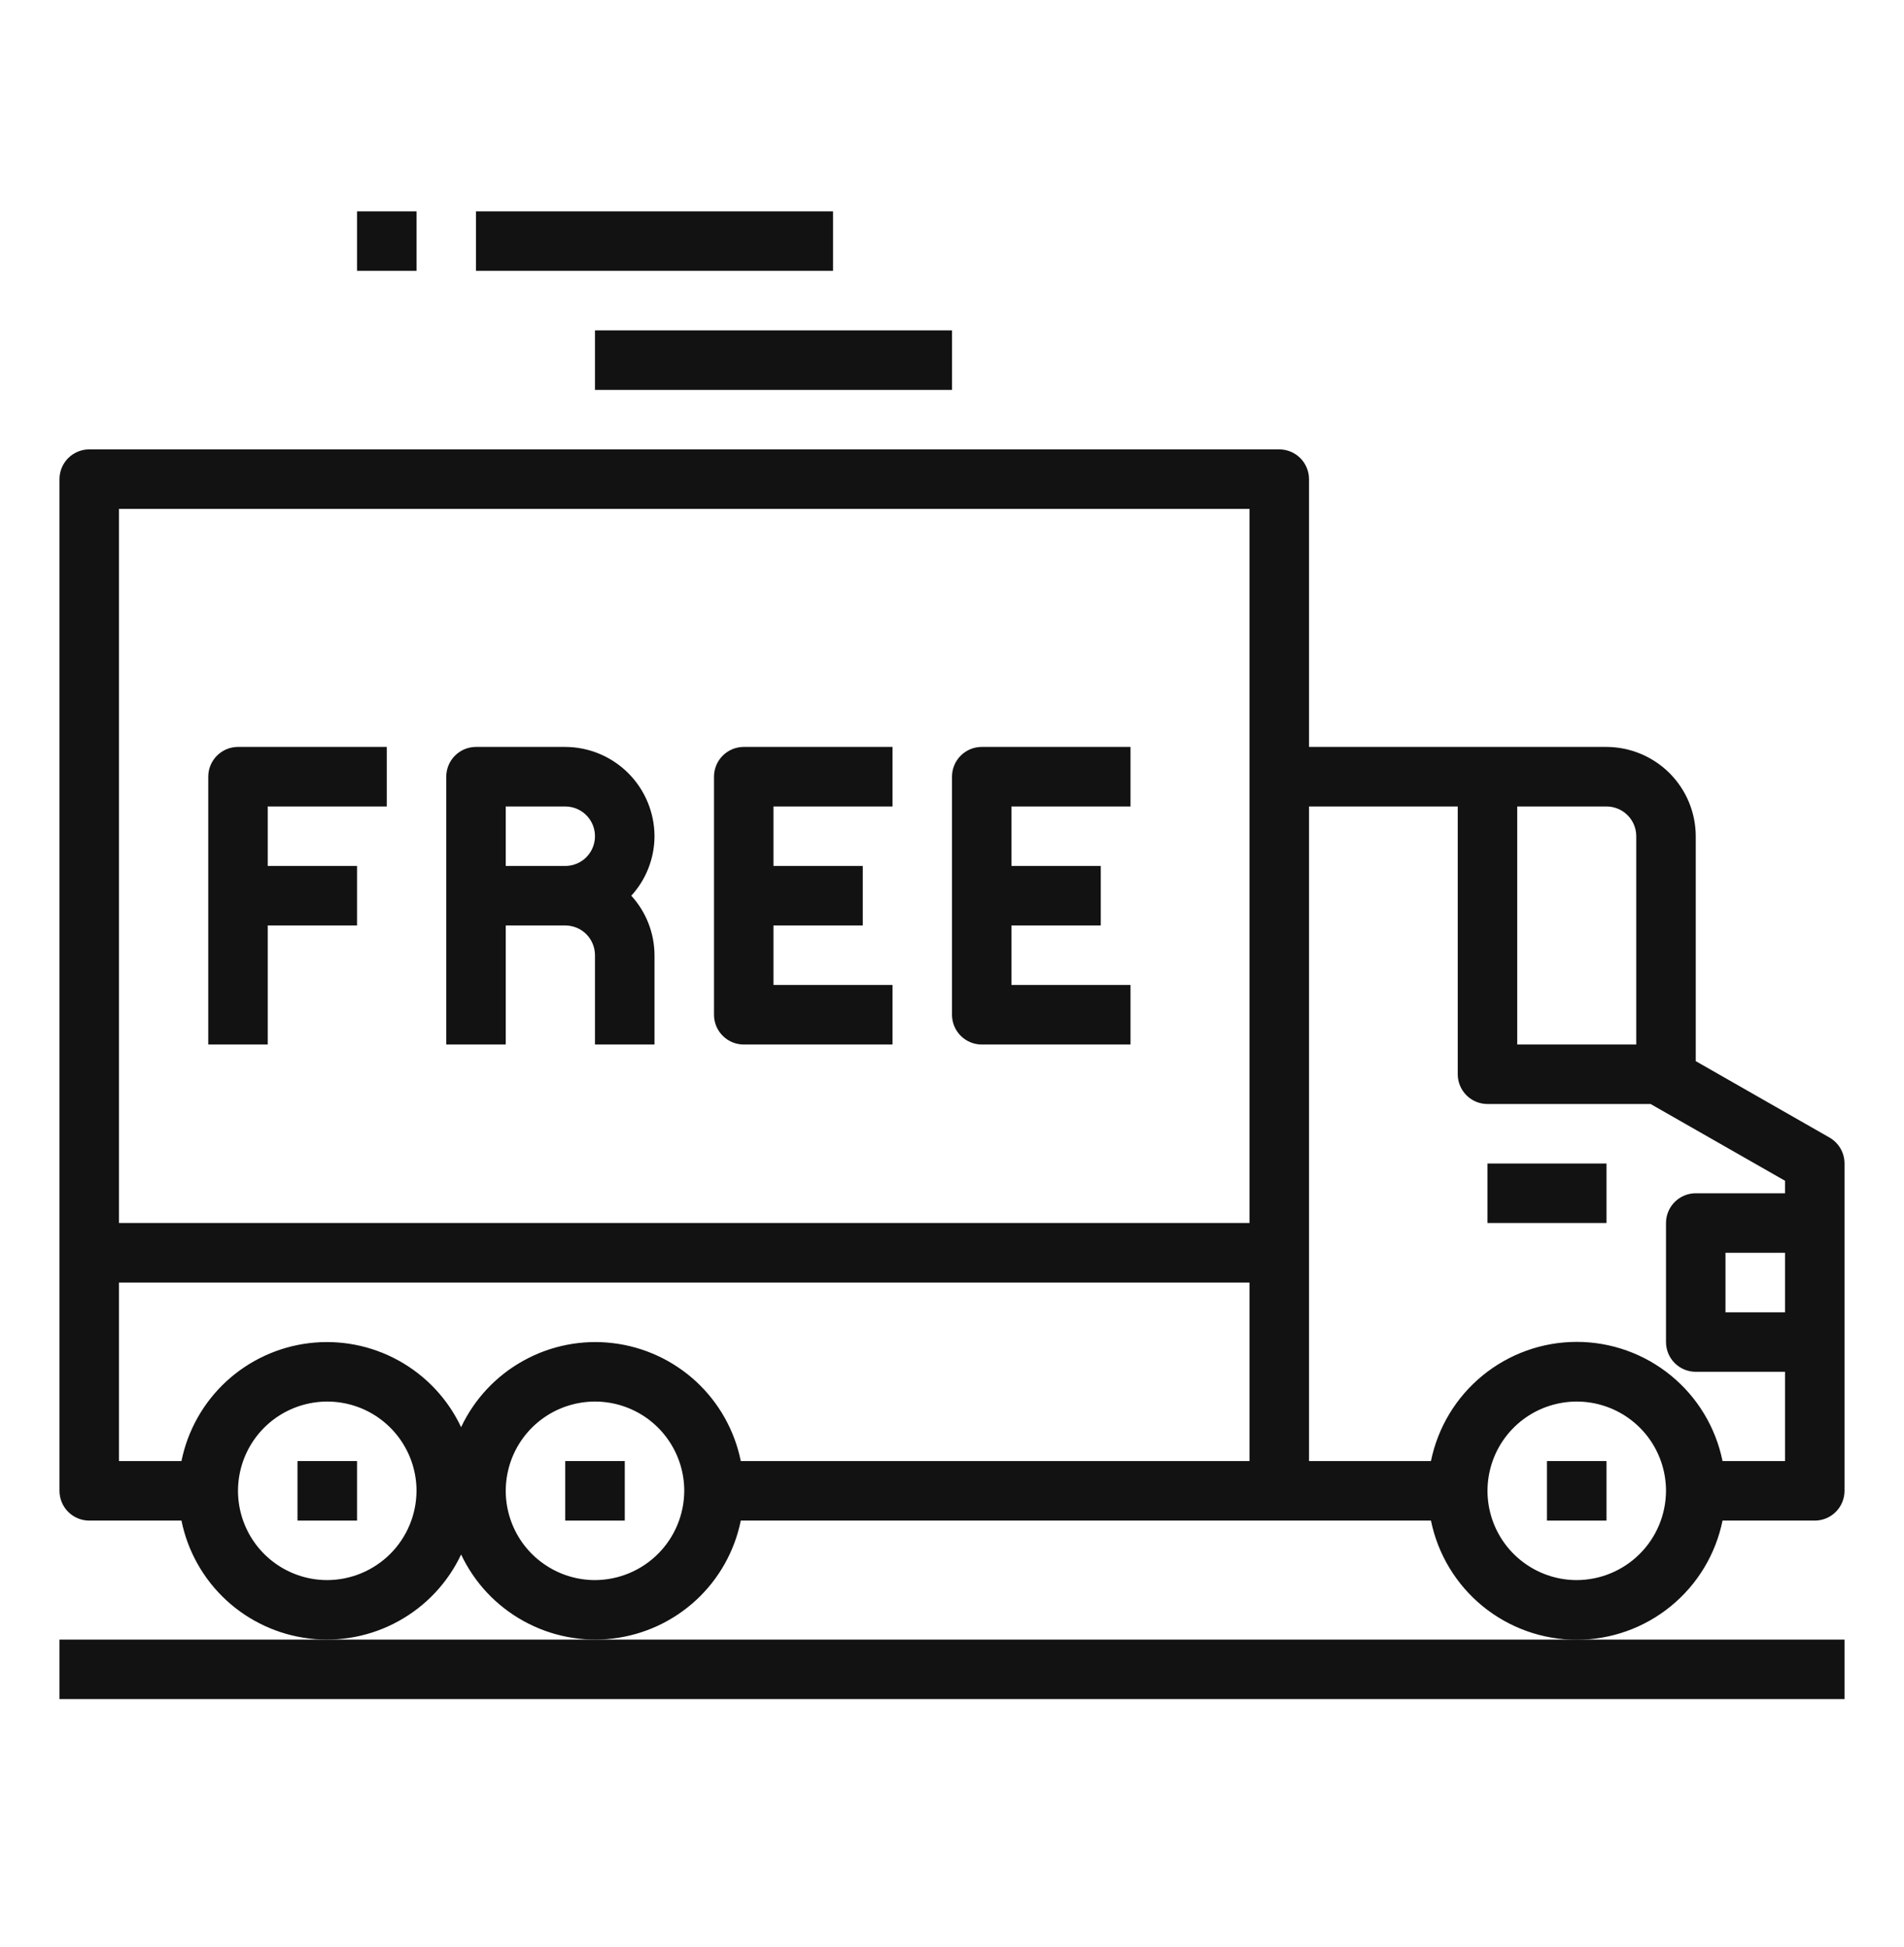
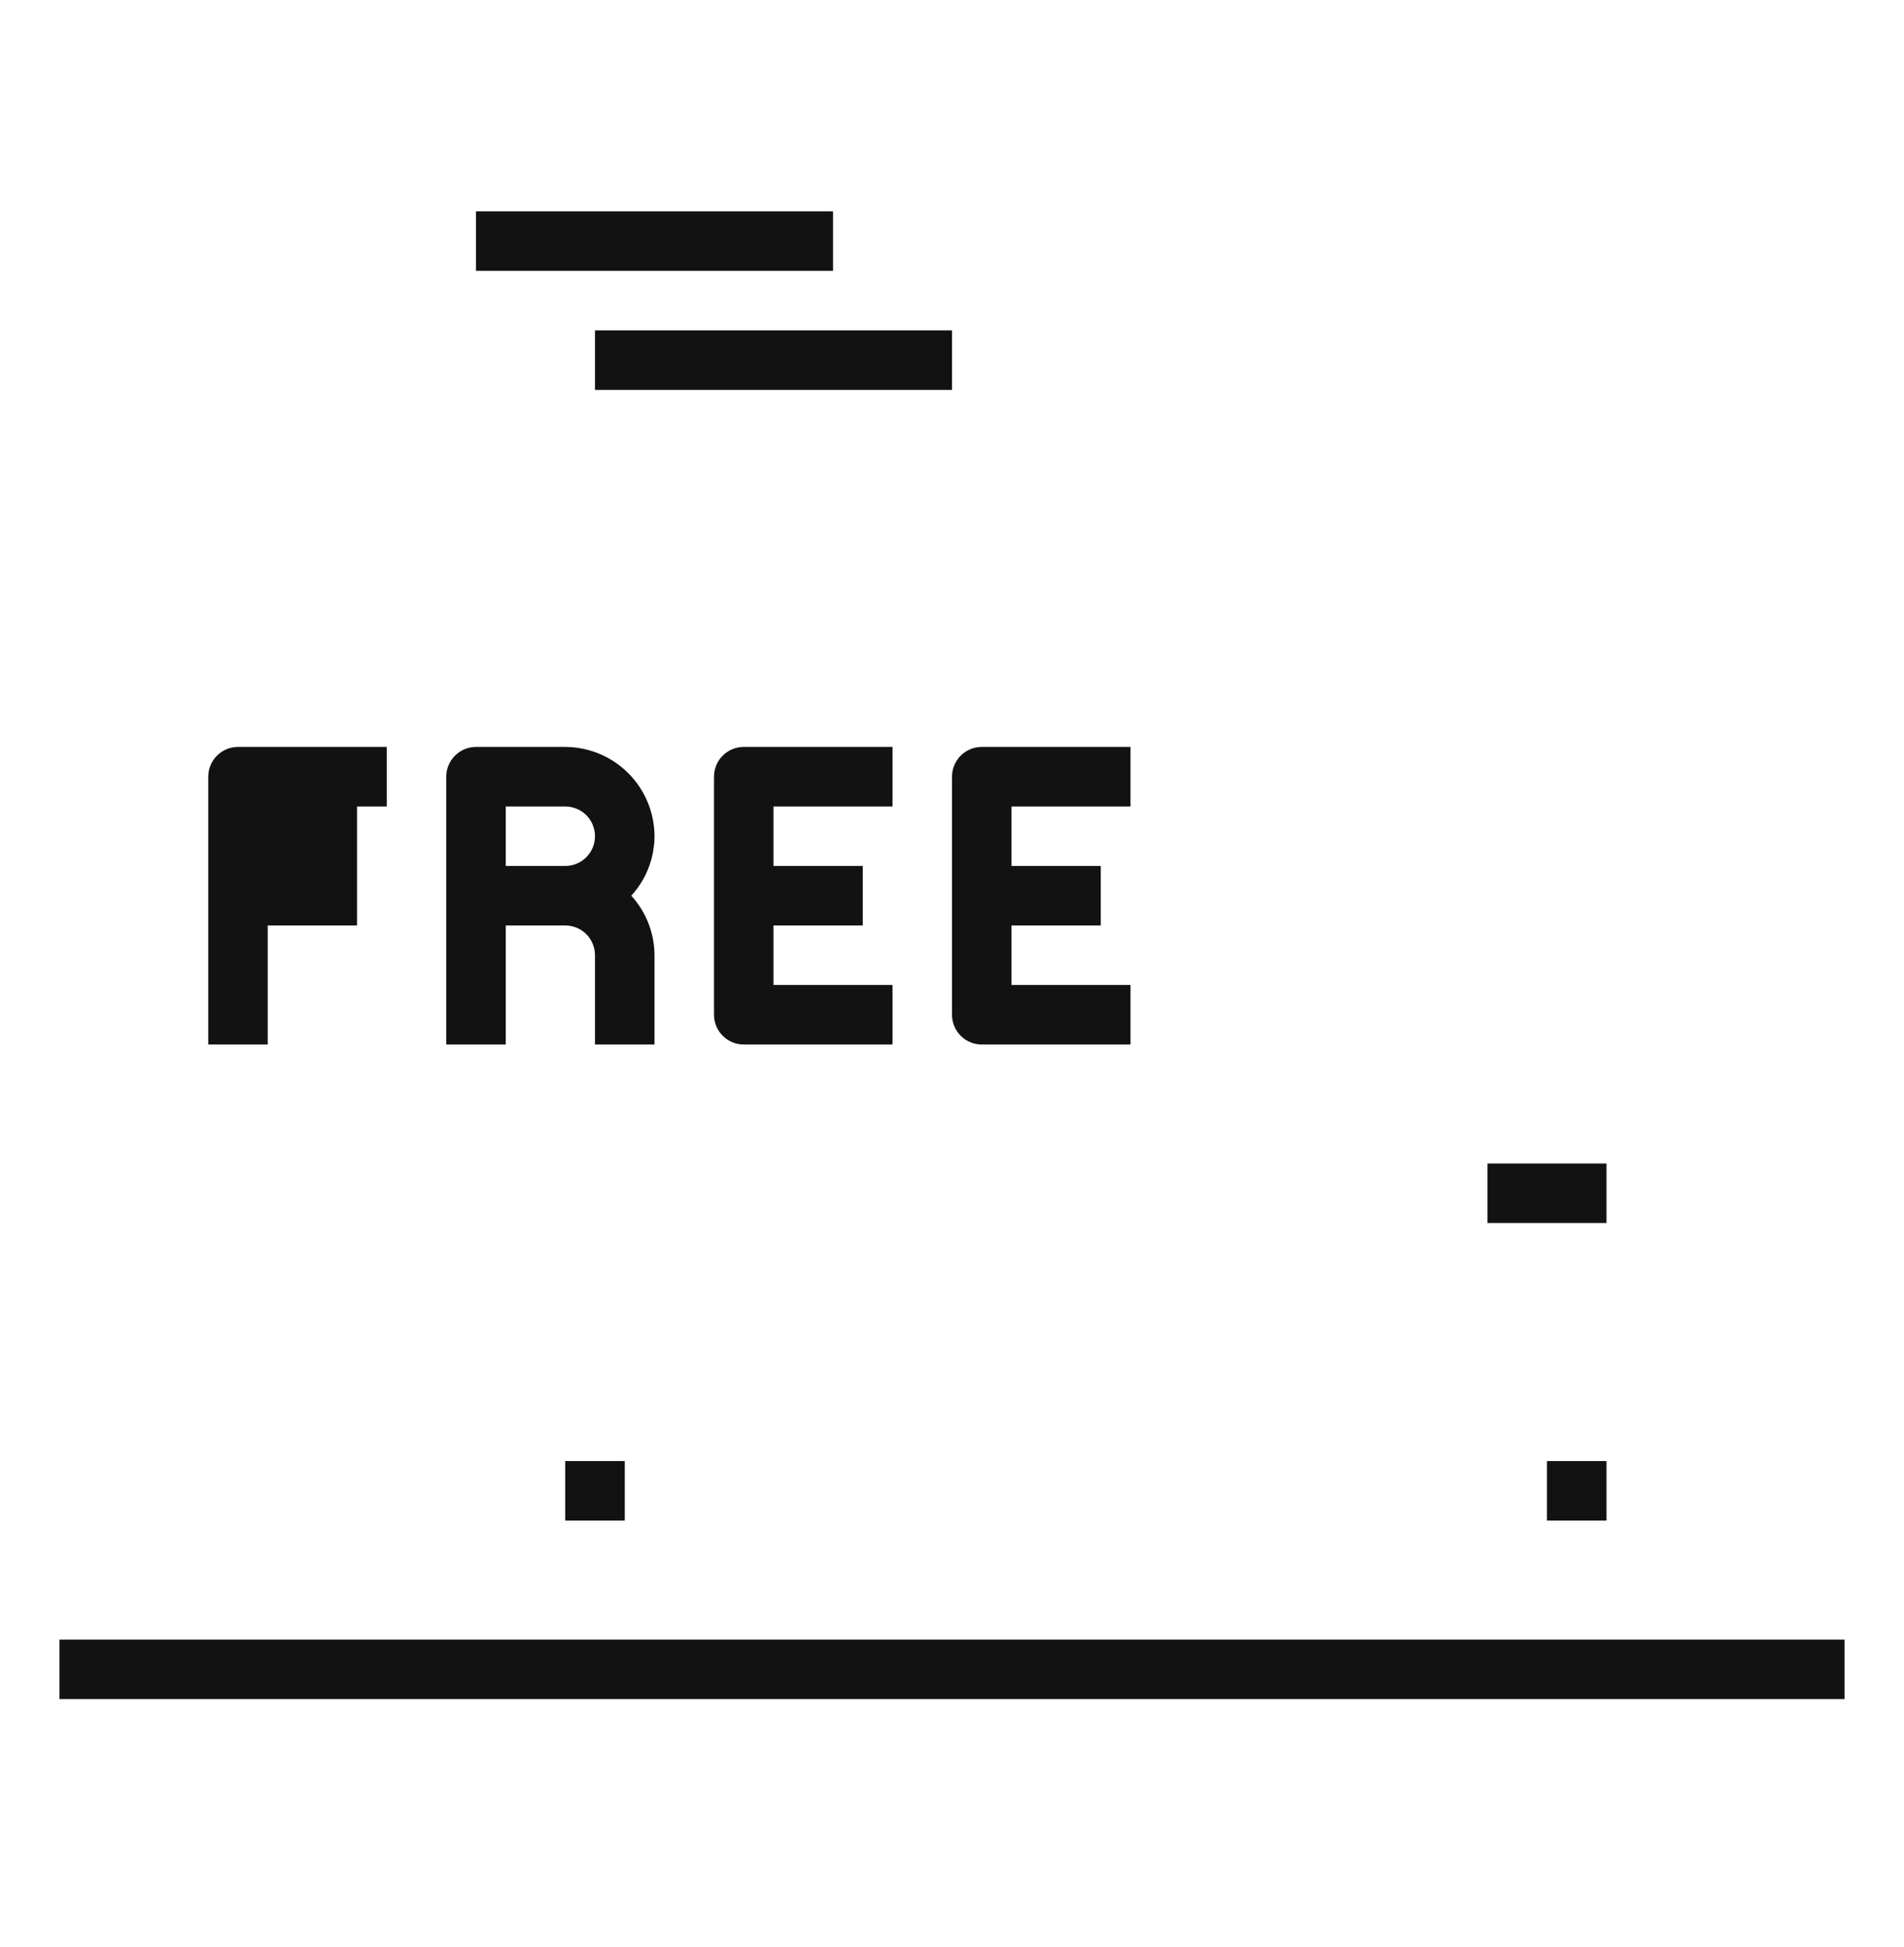
<svg xmlns="http://www.w3.org/2000/svg" fill="none" viewBox="0 0 45 46" height="46" width="45">
-   <path fill="#121212" d="M43.242 26.882L40.078 25.075V19.76C40.077 19.201 39.854 18.665 39.459 18.27C39.063 17.875 38.528 17.652 37.969 17.65H30.938V11.322C30.938 11.136 30.863 10.957 30.732 10.825C30.6 10.693 30.421 10.619 30.234 10.619H2.109C1.923 10.619 1.744 10.693 1.612 10.825C1.48 10.957 1.406 11.136 1.406 11.322V35.228C1.406 35.415 1.48 35.594 1.612 35.726C1.744 35.858 1.923 35.932 2.109 35.932H4.289C4.435 36.654 4.805 37.312 5.346 37.812C5.888 38.312 6.573 38.629 7.304 38.718C8.036 38.807 8.777 38.663 9.422 38.306C10.067 37.95 10.584 37.4 10.898 36.733C11.213 37.4 11.729 37.95 12.375 38.306C13.02 38.663 13.761 38.807 14.492 38.718C15.224 38.629 15.909 38.312 16.451 37.812C16.992 37.312 17.362 36.654 17.508 35.932H33.82C33.982 36.726 34.413 37.441 35.041 37.954C35.669 38.467 36.455 38.748 37.266 38.748C38.077 38.748 38.863 38.467 39.49 37.954C40.118 37.441 40.55 36.726 40.711 35.932H42.891C43.077 35.932 43.256 35.858 43.388 35.726C43.52 35.594 43.594 35.415 43.594 35.228V27.494C43.594 27.37 43.562 27.248 43.5 27.141C43.438 27.034 43.349 26.944 43.242 26.882ZM7.734 37.338C7.317 37.338 6.909 37.214 6.562 36.982C6.216 36.751 5.945 36.421 5.786 36.036C5.626 35.65 5.584 35.226 5.666 34.817C5.747 34.408 5.948 34.032 6.243 33.737C6.538 33.442 6.914 33.241 7.323 33.16C7.732 33.078 8.156 33.12 8.542 33.28C8.927 33.439 9.256 33.71 9.488 34.057C9.72 34.404 9.844 34.811 9.844 35.228C9.842 35.787 9.619 36.323 9.224 36.718C8.829 37.113 8.293 37.336 7.734 37.338ZM14.062 37.338C13.645 37.338 13.238 37.214 12.891 36.982C12.544 36.751 12.273 36.421 12.114 36.036C11.954 35.65 11.912 35.226 11.994 34.817C12.075 34.408 12.276 34.032 12.571 33.737C12.866 33.442 13.242 33.241 13.651 33.16C14.06 33.078 14.484 33.12 14.87 33.28C15.255 33.439 15.585 33.71 15.816 34.057C16.048 34.404 16.172 34.811 16.172 35.228C16.17 35.787 15.947 36.323 15.552 36.718C15.157 37.113 14.621 37.336 14.062 37.338ZM29.531 34.525H17.508C17.362 33.803 16.992 33.145 16.451 32.645C15.909 32.145 15.224 31.828 14.492 31.739C13.761 31.65 13.02 31.794 12.375 32.151C11.729 32.507 11.213 33.057 10.898 33.724C10.584 33.057 10.067 32.507 9.422 32.151C8.777 31.794 8.036 31.65 7.304 31.739C6.573 31.828 5.888 32.145 5.346 32.645C4.805 33.145 4.435 33.803 4.289 34.525H2.812V30.307H29.531V34.525ZM29.531 28.9H2.812V12.025H29.531V28.9ZM35.859 19.057H37.969C38.155 19.057 38.334 19.131 38.466 19.263C38.598 19.394 38.672 19.573 38.672 19.76V24.682H35.859V19.057ZM37.266 37.338C36.848 37.338 36.441 37.214 36.094 36.982C35.747 36.751 35.477 36.421 35.317 36.036C35.157 35.65 35.115 35.226 35.197 34.817C35.278 34.408 35.479 34.032 35.774 33.737C36.069 33.442 36.445 33.241 36.854 33.16C37.263 33.078 37.687 33.12 38.073 33.28C38.458 33.439 38.788 33.71 39.02 34.057C39.251 34.404 39.375 34.811 39.375 35.228C39.373 35.787 39.151 36.323 38.755 36.718C38.36 37.113 37.825 37.336 37.266 37.338ZM42.188 31.01H40.781V29.604H42.188V31.01ZM42.188 28.197H40.078C39.892 28.197 39.713 28.271 39.581 28.403C39.449 28.535 39.375 28.714 39.375 28.9V31.713C39.375 31.899 39.449 32.078 39.581 32.21C39.713 32.342 39.892 32.416 40.078 32.416H42.188V34.525H40.711C40.55 33.731 40.118 33.016 39.49 32.503C38.863 31.99 38.077 31.709 37.266 31.709C36.455 31.709 35.669 31.99 35.041 32.503C34.413 33.016 33.982 33.731 33.82 34.525H30.938V19.057H34.453V25.385C34.453 25.571 34.527 25.75 34.659 25.882C34.791 26.014 34.97 26.088 35.156 26.088H39.016C39.018 26.088 39.02 26.089 39.021 26.09C39.023 26.091 39.023 26.093 39.023 26.095L42.188 27.902V28.197Z" />
  <path fill="#121212" d="M35.156 27.494H37.969V28.9H35.156V27.494Z" />
  <path fill="#121212" d="M7.734 38.744H1.406V40.15H43.594V38.744H37.266H14.062H7.734Z" />
  <path fill="#121212" d="M14.062 7.807H22.5V9.213H14.062V7.807Z" />
  <path fill="#121212" d="M11.25 4.994H19.688V6.4H11.25V4.994Z" />
-   <path fill="#121212" d="M8.438 4.994H9.844V6.4H8.438V4.994Z" />
-   <path fill="#121212" d="M4.922 18.354V24.682H6.328V21.869H8.438V20.463H6.328V19.057H9.141V17.65H5.625C5.439 17.65 5.26 17.724 5.128 17.856C4.996 17.988 4.922 18.167 4.922 18.354Z" />
+   <path fill="#121212" d="M4.922 18.354V24.682H6.328V21.869H8.438V20.463V19.057H9.141V17.65H5.625C5.439 17.65 5.26 17.724 5.128 17.856C4.996 17.988 4.922 18.167 4.922 18.354Z" />
  <path fill="#121212" d="M16.875 18.354V23.979C16.875 24.165 16.949 24.344 17.081 24.476C17.213 24.608 17.392 24.682 17.578 24.682H21.094V23.275H18.281V21.869H20.391V20.463H18.281V19.057H21.094V17.65H17.578C17.392 17.65 17.213 17.724 17.081 17.856C16.949 17.988 16.875 18.167 16.875 18.354Z" />
  <path fill="#121212" d="M22.5 18.354V23.979C22.5 24.165 22.574 24.344 22.706 24.476C22.838 24.608 23.017 24.682 23.203 24.682H26.719V23.275H23.906V21.869H26.016V20.463H23.906V19.057H26.719V17.65H23.203C23.017 17.65 22.838 17.724 22.706 17.856C22.574 17.988 22.5 18.167 22.5 18.354Z" />
  <path fill="#121212" d="M15.469 19.76C15.467 19.201 15.244 18.665 14.849 18.27C14.454 17.875 13.918 17.652 13.359 17.65H11.25C11.063 17.65 10.885 17.724 10.753 17.856C10.621 17.988 10.547 18.167 10.547 18.354V24.682H11.953V21.869H13.359C13.546 21.869 13.725 21.943 13.857 22.075C13.988 22.207 14.062 22.386 14.062 22.572V24.682H15.469V22.572C15.467 22.052 15.272 21.55 14.92 21.166C15.272 20.782 15.467 20.28 15.469 19.76ZM13.359 20.463H11.953V19.057H13.359C13.546 19.057 13.725 19.131 13.857 19.263C13.988 19.394 14.062 19.573 14.062 19.76C14.062 19.946 13.988 20.125 13.857 20.257C13.725 20.389 13.546 20.463 13.359 20.463Z" />
  <path fill="#121212" d="M36.562 34.525H37.969V35.932H36.562V34.525Z" />
  <path fill="#121212" d="M13.359 34.525H14.766V35.932H13.359V34.525Z" />
-   <path fill="#121212" d="M7.031 34.525H8.438V35.932H7.031V34.525Z" />
</svg>